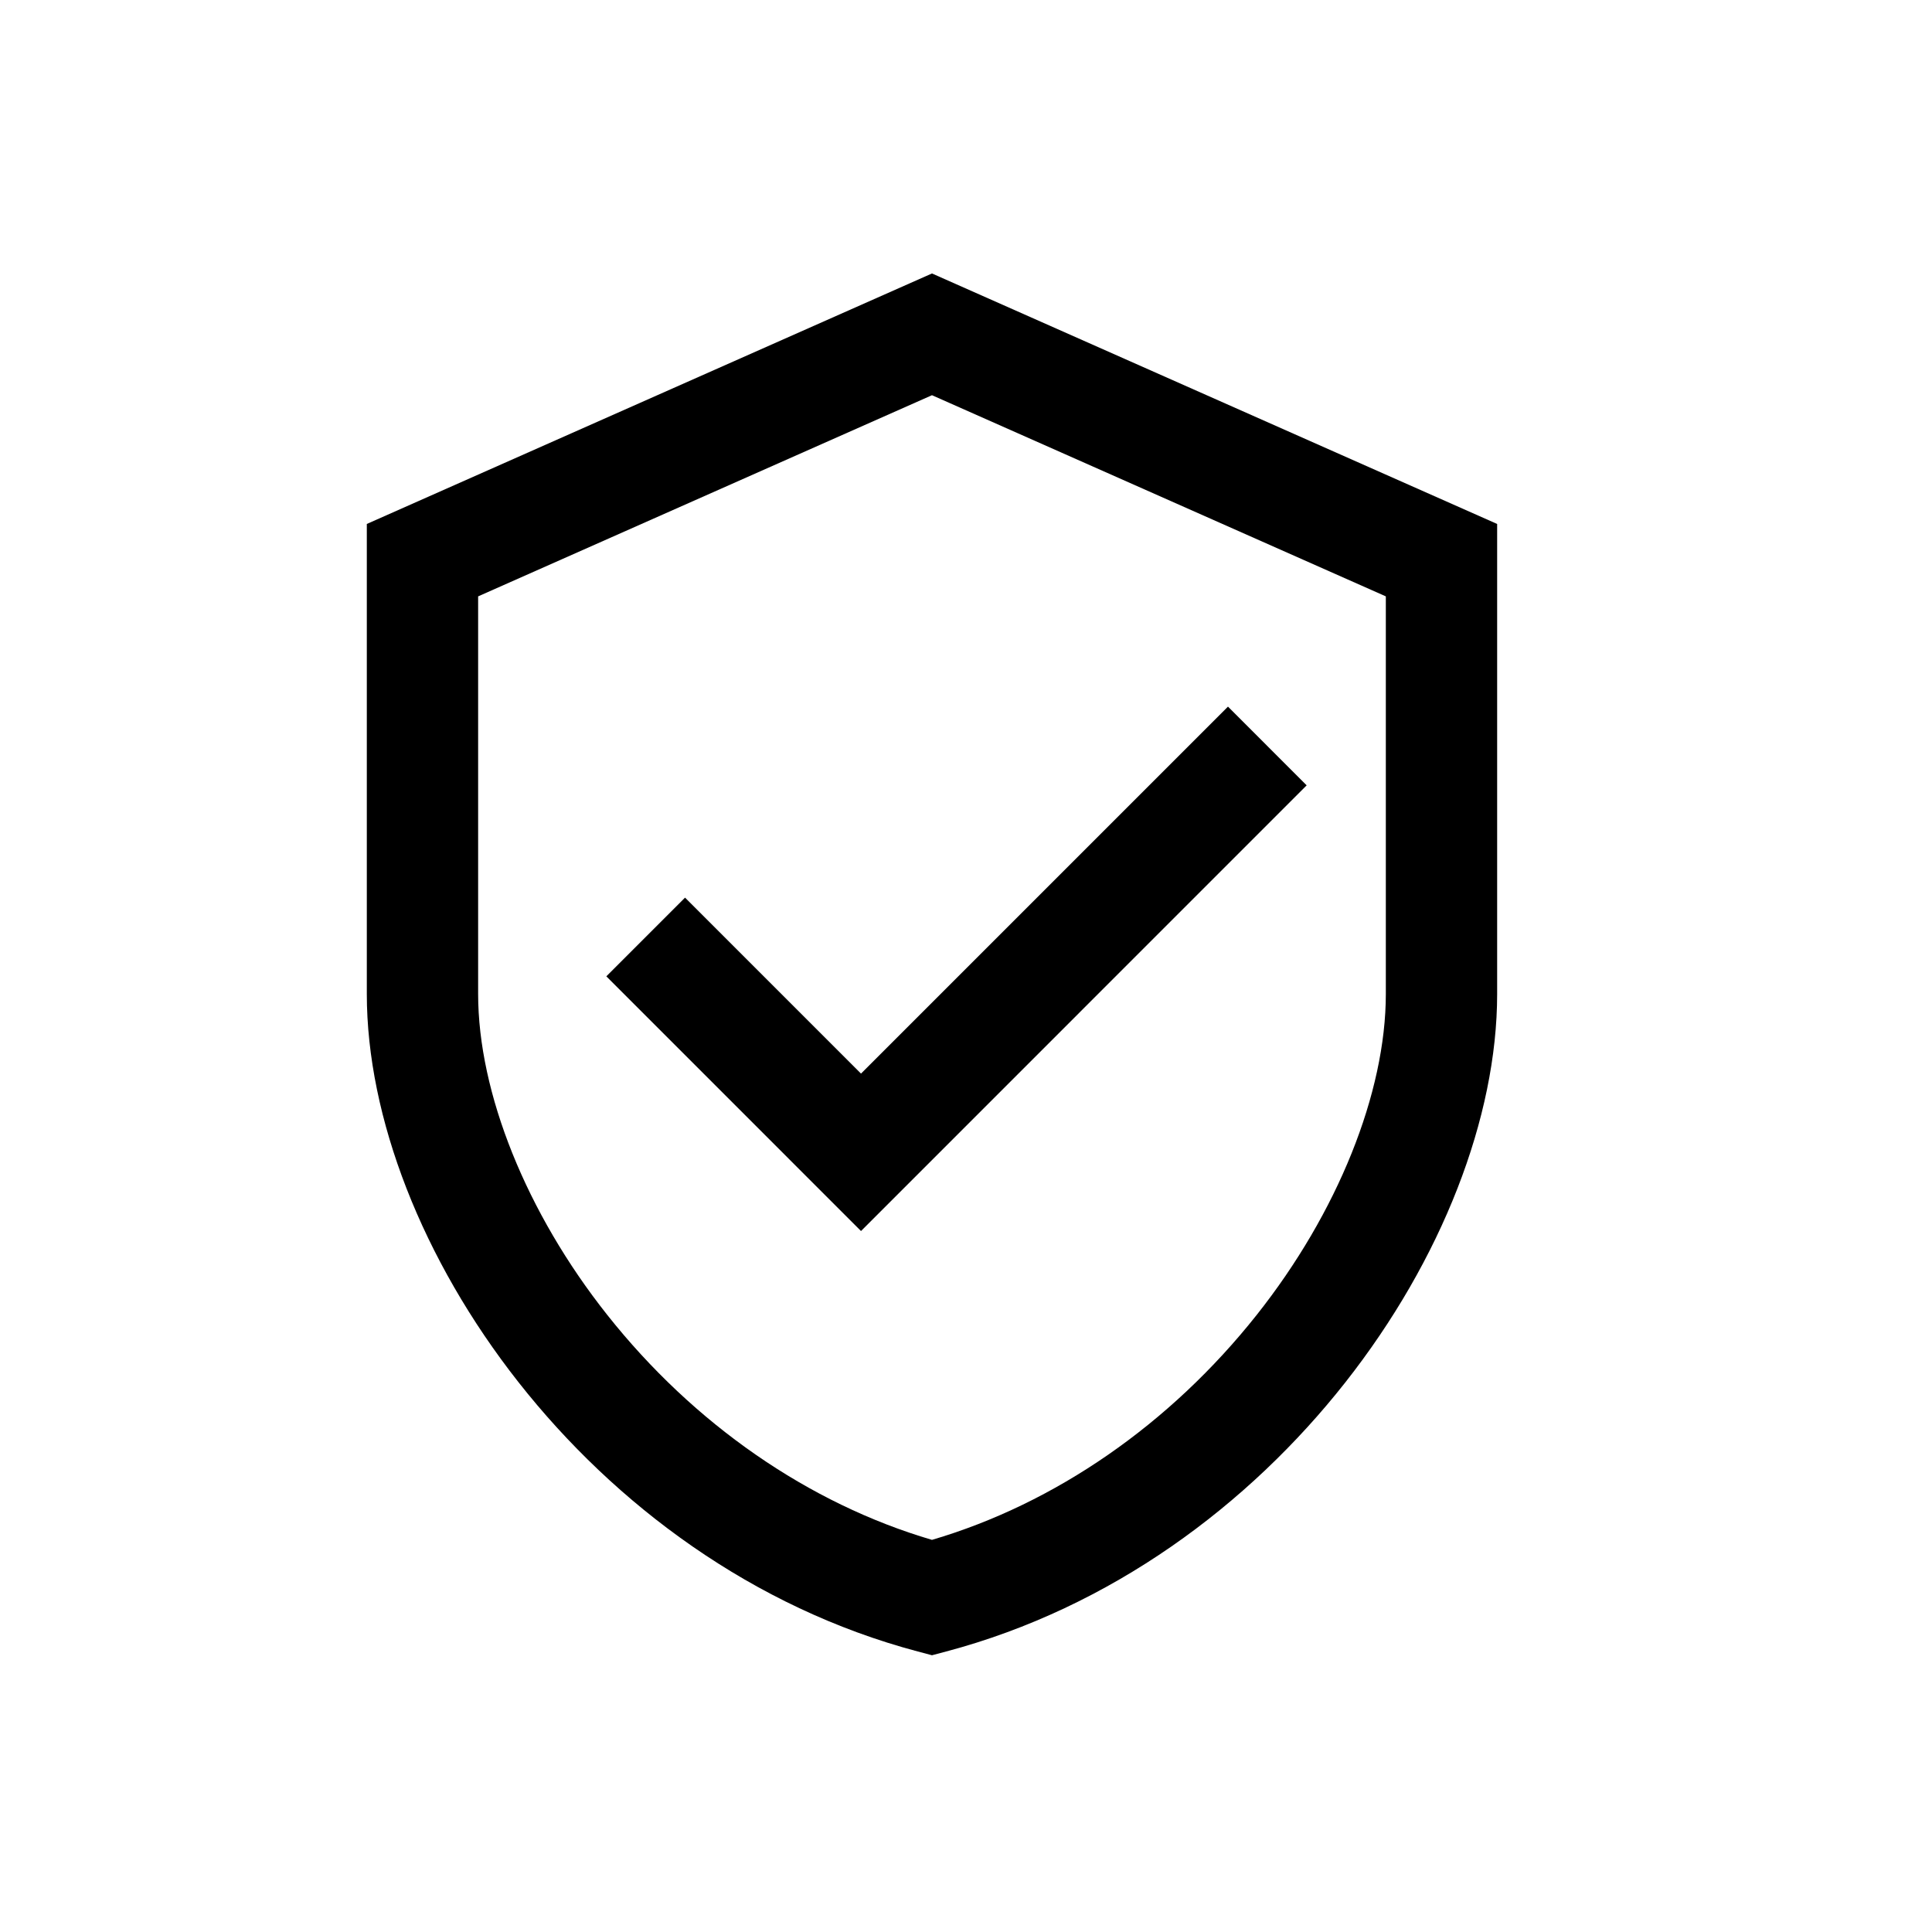
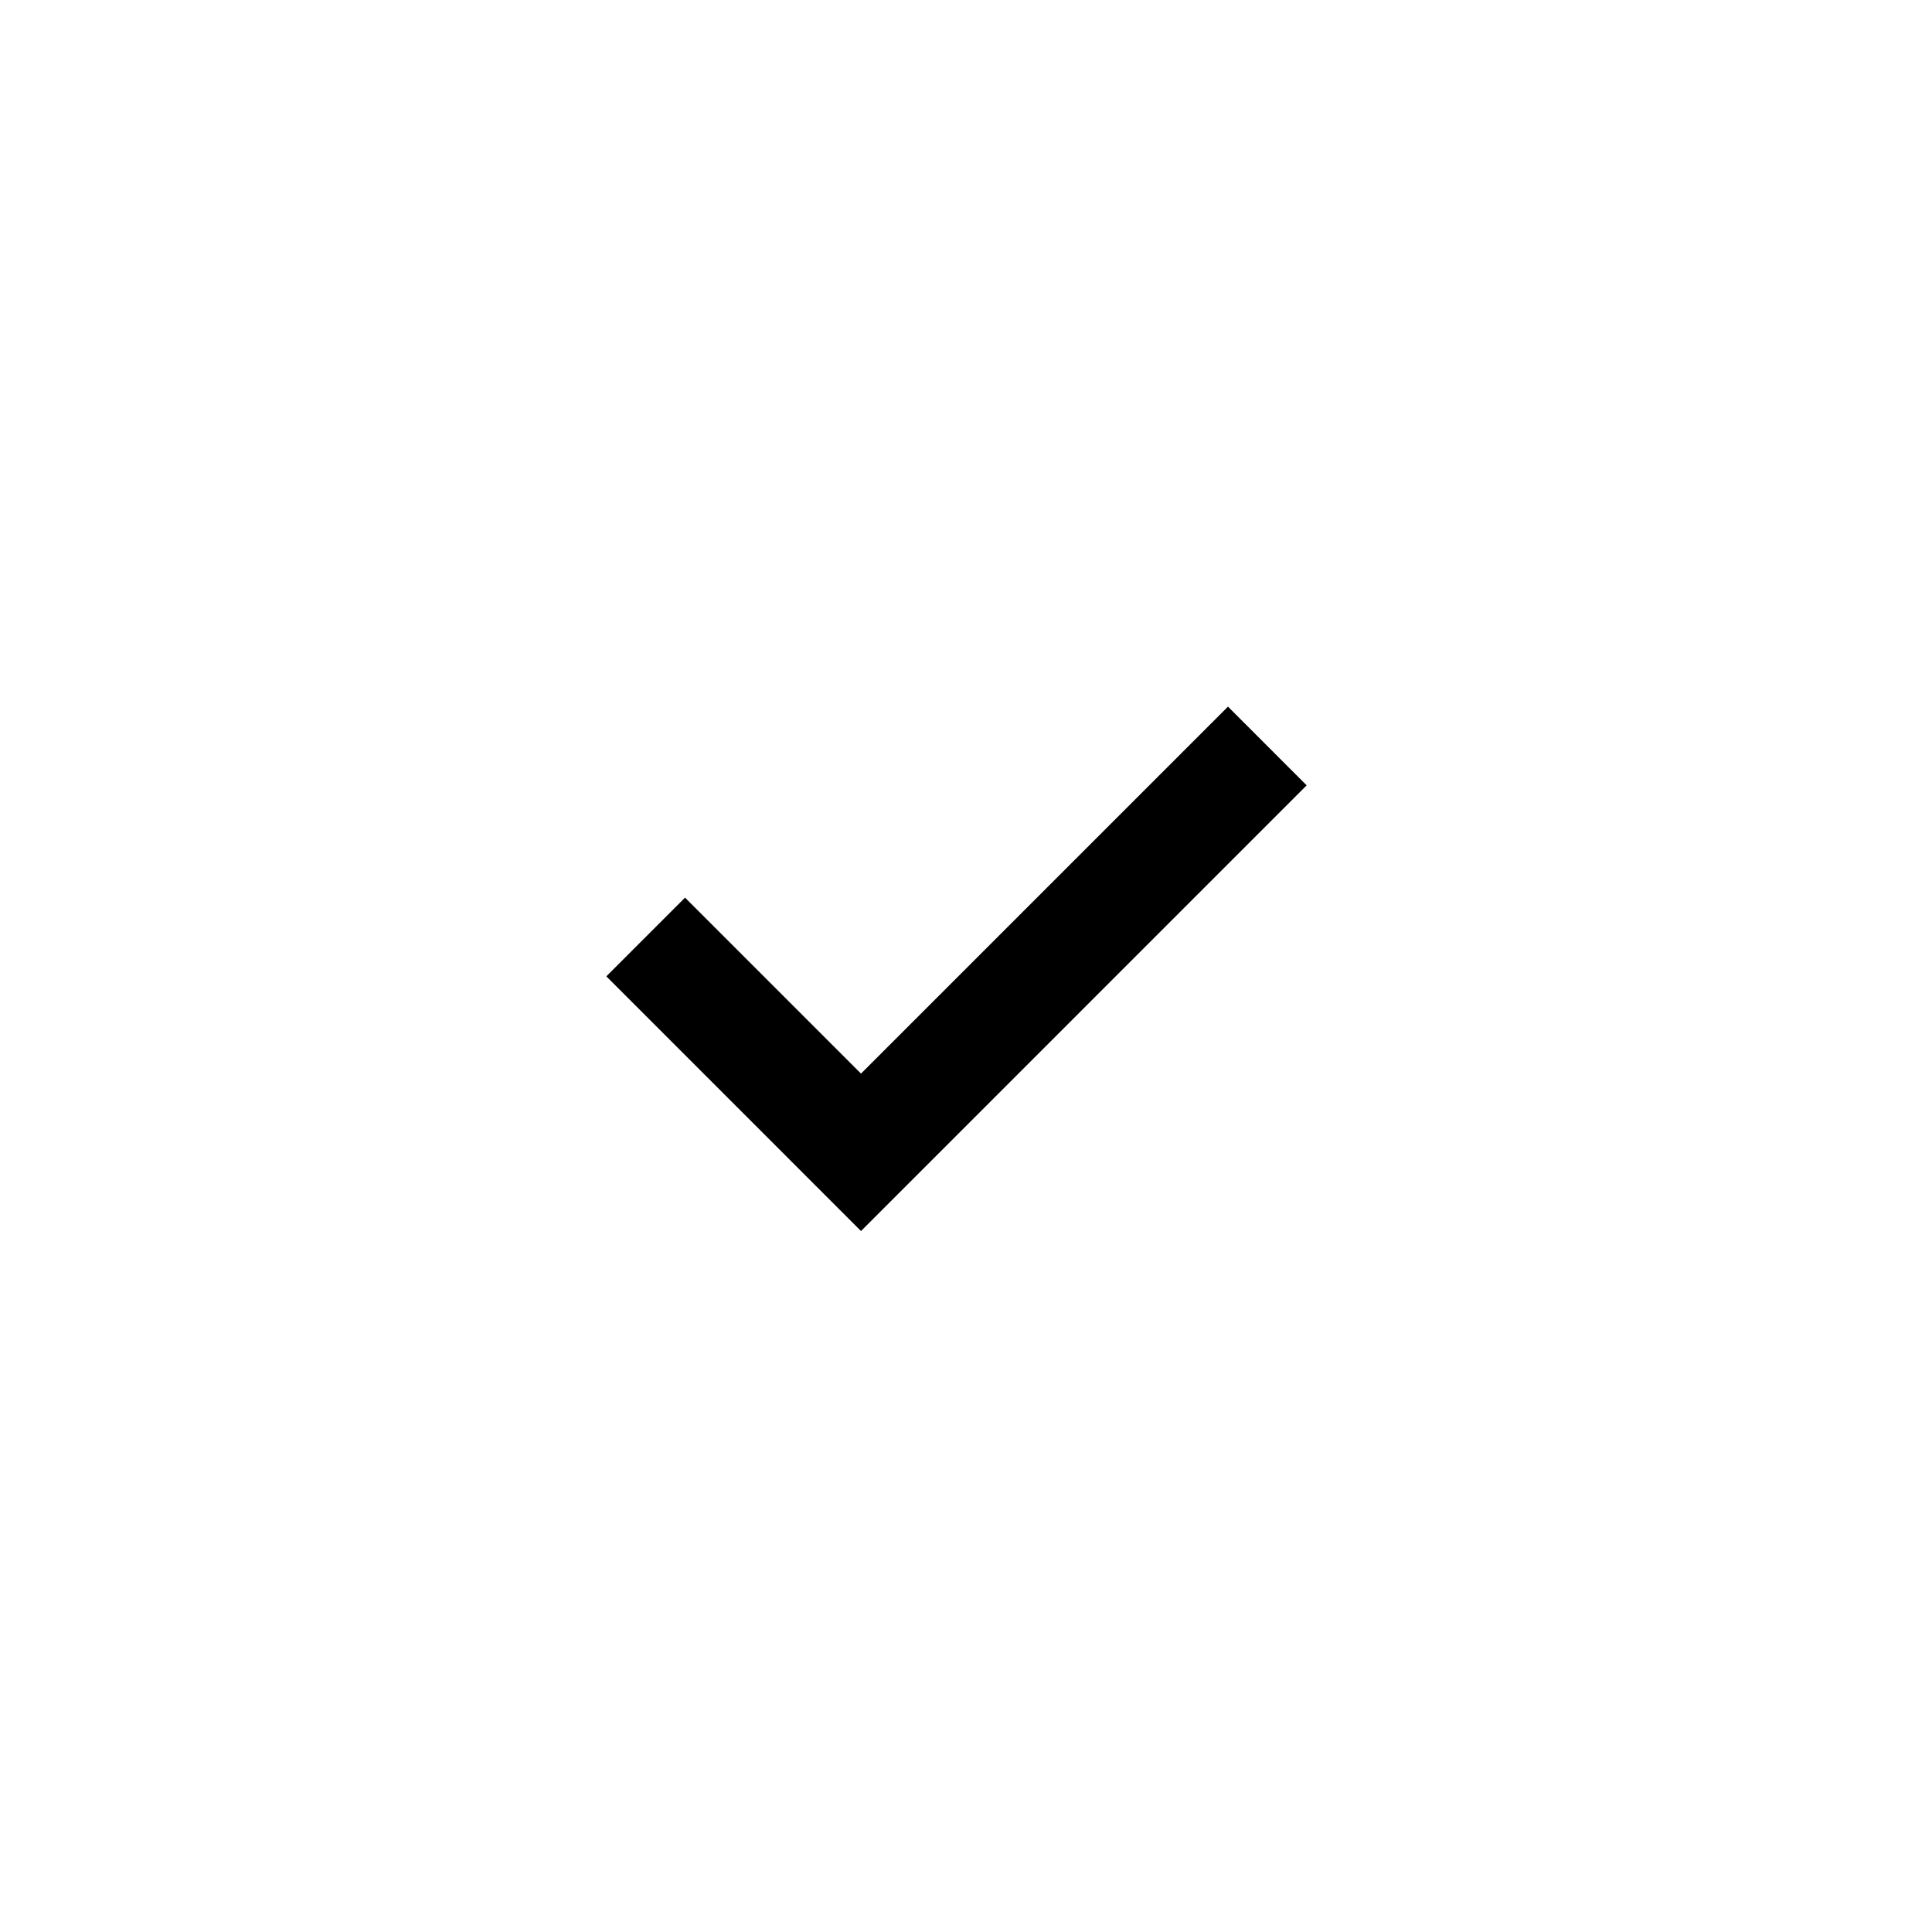
<svg xmlns="http://www.w3.org/2000/svg" id="Ebene_5" data-name="Ebene 5" viewBox="0 0 1024 1024">
-   <path d="M493.97,144.94l-299.55,132.77v249.11c0,130.83,117.32,302.09,291.97,348.49l7.58,2.01,7.58-2.01c174.65-46.41,291.97-217.66,291.97-348.49v-249.11l-299.55-132.77ZM734.52,526.81c0,52.46-25.58,116.05-68.43,170.11-45.9,57.91-106.77,100.02-172.12,119.24-65.35-19.22-126.22-61.33-172.12-119.24-42.85-54.05-68.43-117.65-68.43-170.11v-210.72s240.55-106.62,240.55-106.62l240.55,106.62v210.72Z" />
  <polygon points="363.09 475.76 321.37 517.48 456.35 652.47 692.56 416.25 650.85 374.53 456.35 569.03 363.09 475.76" />
</svg>